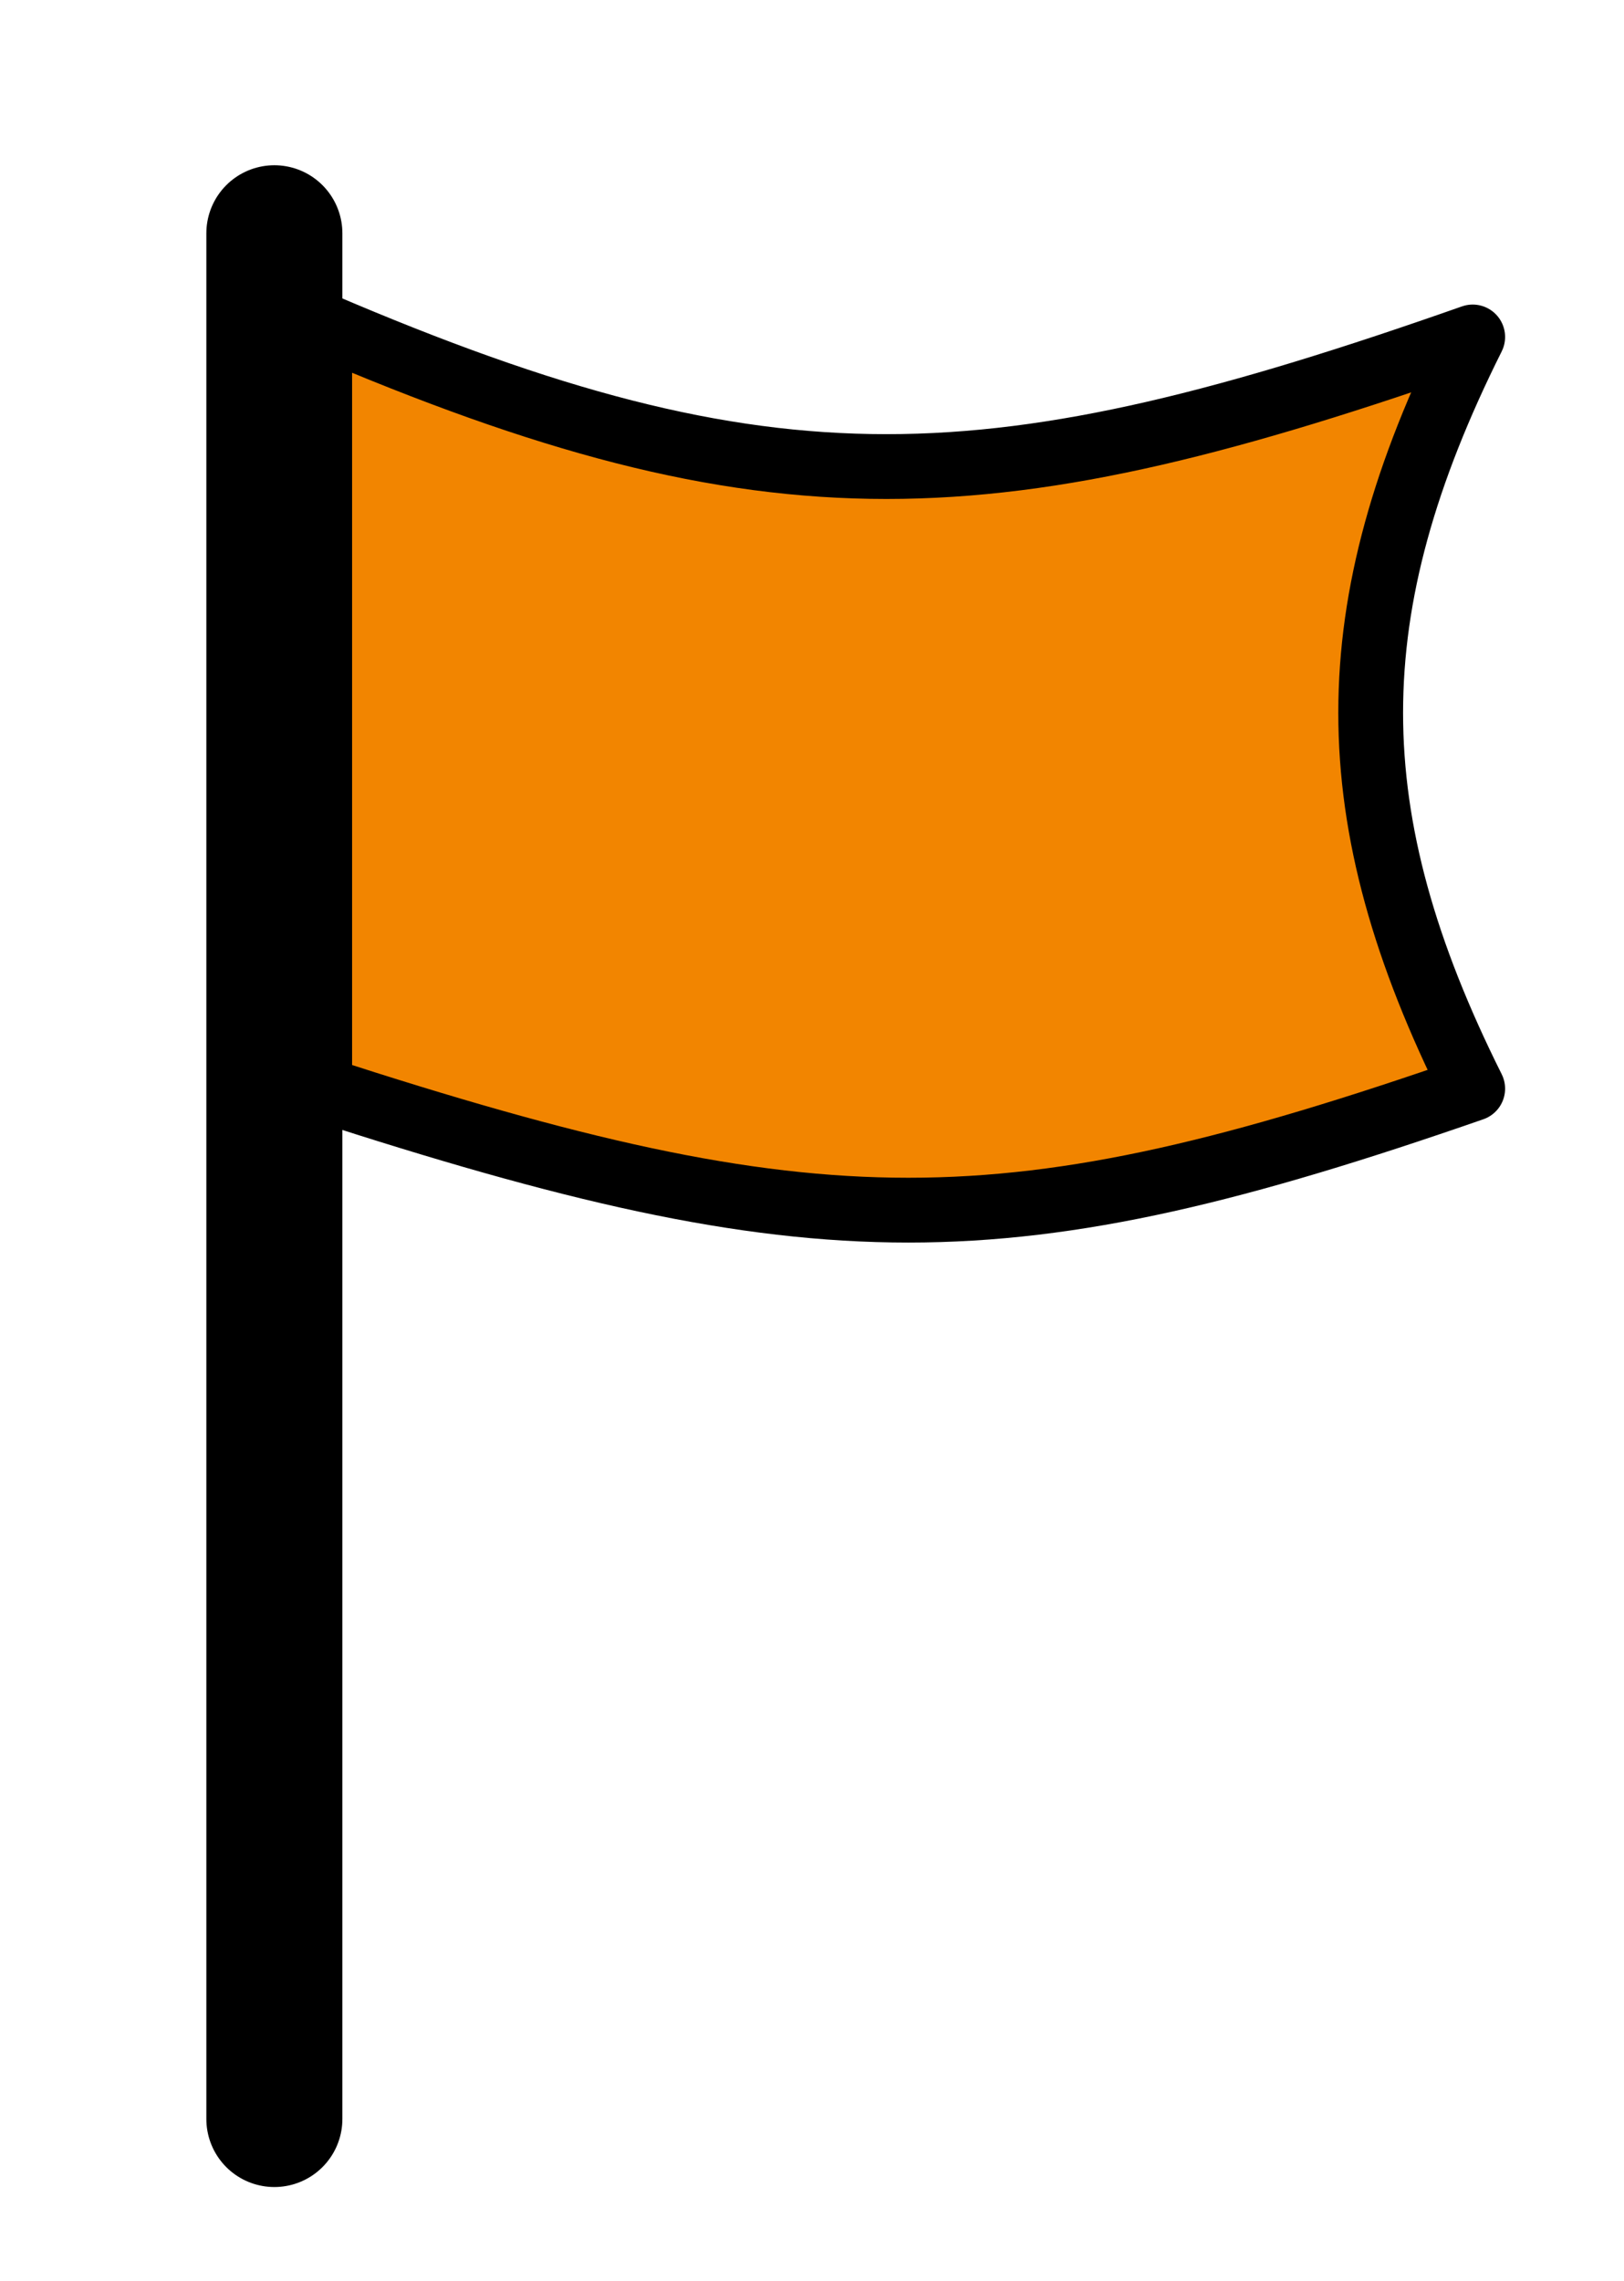
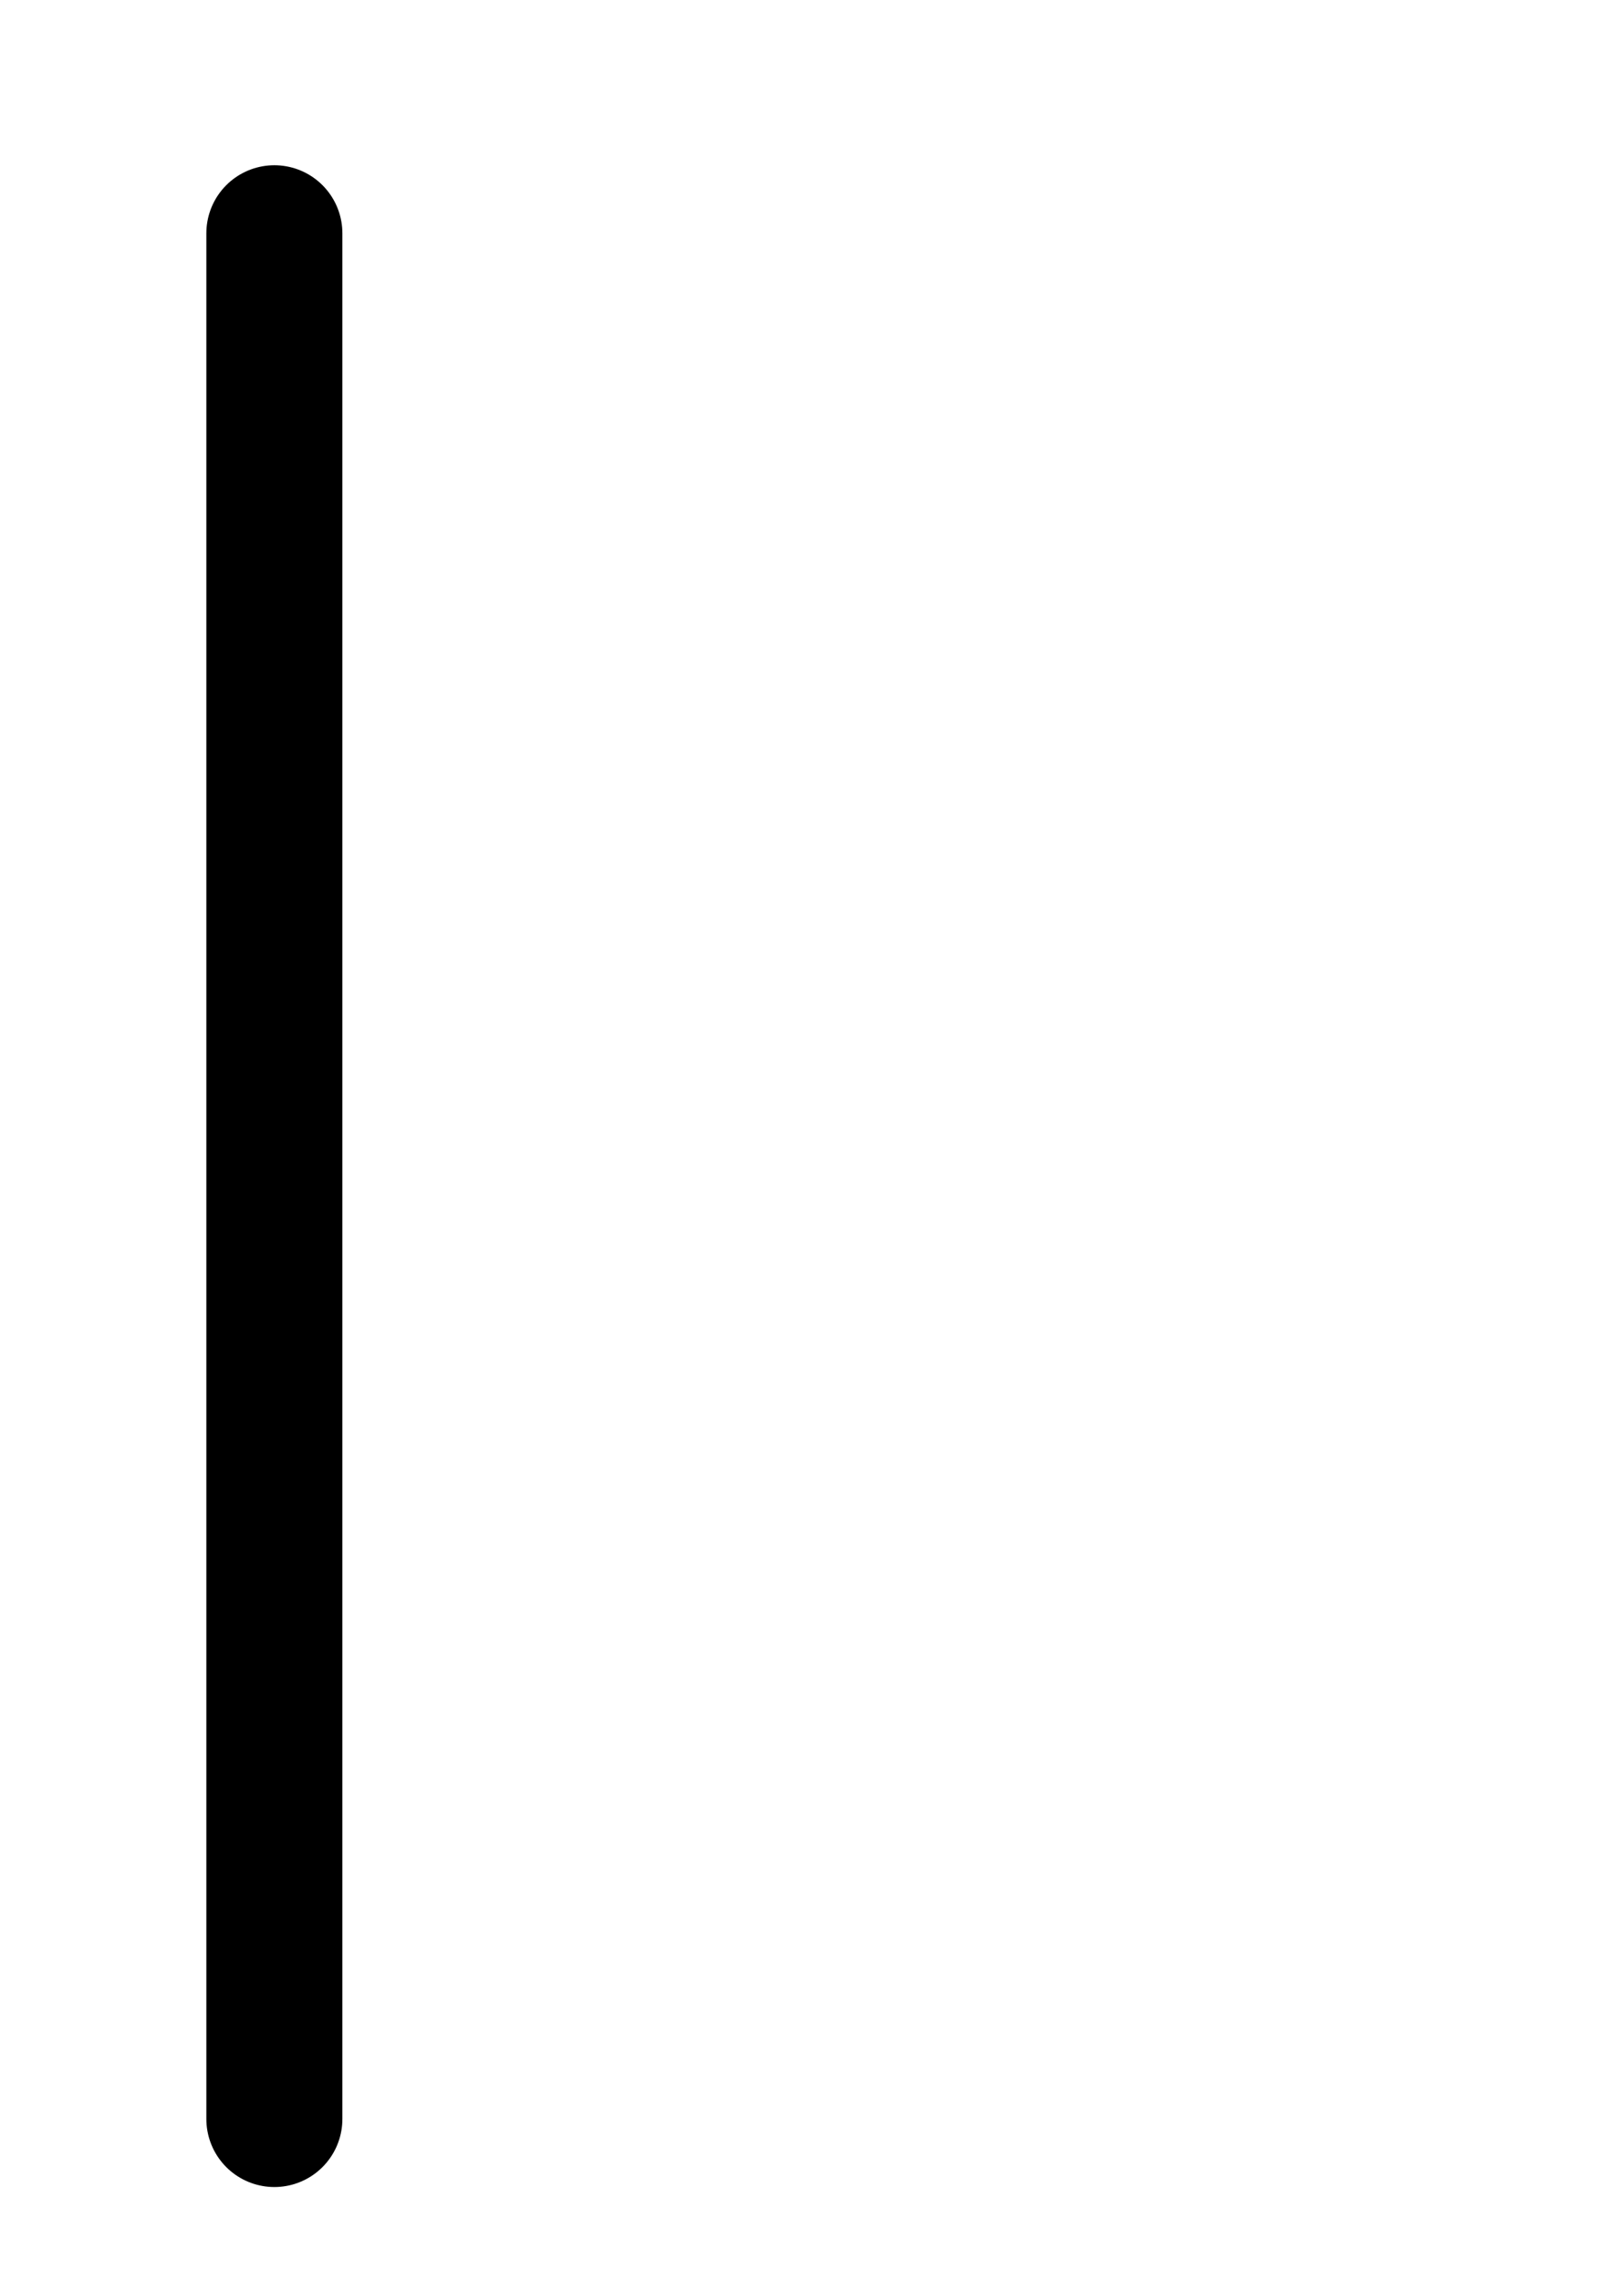
<svg xmlns="http://www.w3.org/2000/svg" xmlns:ns1="http://sodipodi.sourceforge.net/DTD/sodipodi-0.dtd" xmlns:ns2="http://www.inkscape.org/namespaces/inkscape" xml:space="preserve" width="250px" height="351px" style="shape-rendering:geometricPrecision; image-rendering:optimizeQuality" viewBox="0 0 250 352" id="svg2436" ns1:version="0.32" ns2:version="0.46" ns1:docname="flag icon orange 3.svg" ns2:output_extension="org.inkscape.output.svg.inkscape">
  <defs id="defs2443">
    <ns2:perspective ns1:type="inkscape:persp3d" ns2:vp_x="0 : 175.5 : 1" ns2:vp_y="0 : 1000 : 0" ns2:vp_z="250 : 175.5 : 1" ns2:persp3d-origin="125 : 117 : 1" id="perspective2447" />
  </defs>
  <ns1:namedview ns2:window-height="974" ns2:window-width="1280" ns2:pageshadow="2" ns2:pageopacity="0.0" guidetolerance="10.0" gridtolerance="10.0" objecttolerance="10.0" borderopacity="1.0" bordercolor="#54595d" pagecolor="#ffffff" id="base" showgrid="false" ns2:zoom="1.3162393" ns2:cx="125" ns2:cy="175.5" ns2:window-x="-8" ns2:window-y="-8" ns2:current-layer="svg2436" />
  <path style="fill:none;stroke:#000000;stroke-width:21;stroke-linecap:round" d="M42 327l0 -291" id="path2438" />
-   <path style="fill:#f28500;stroke:#000000;stroke-width:10;stroke-linejoin:round" d="M49 50c70,30 104,28 178,2 -21,42 -21,74 0,116 -72,25 -101,25 -178,0l0 -118z" id="path2440" />
</svg>